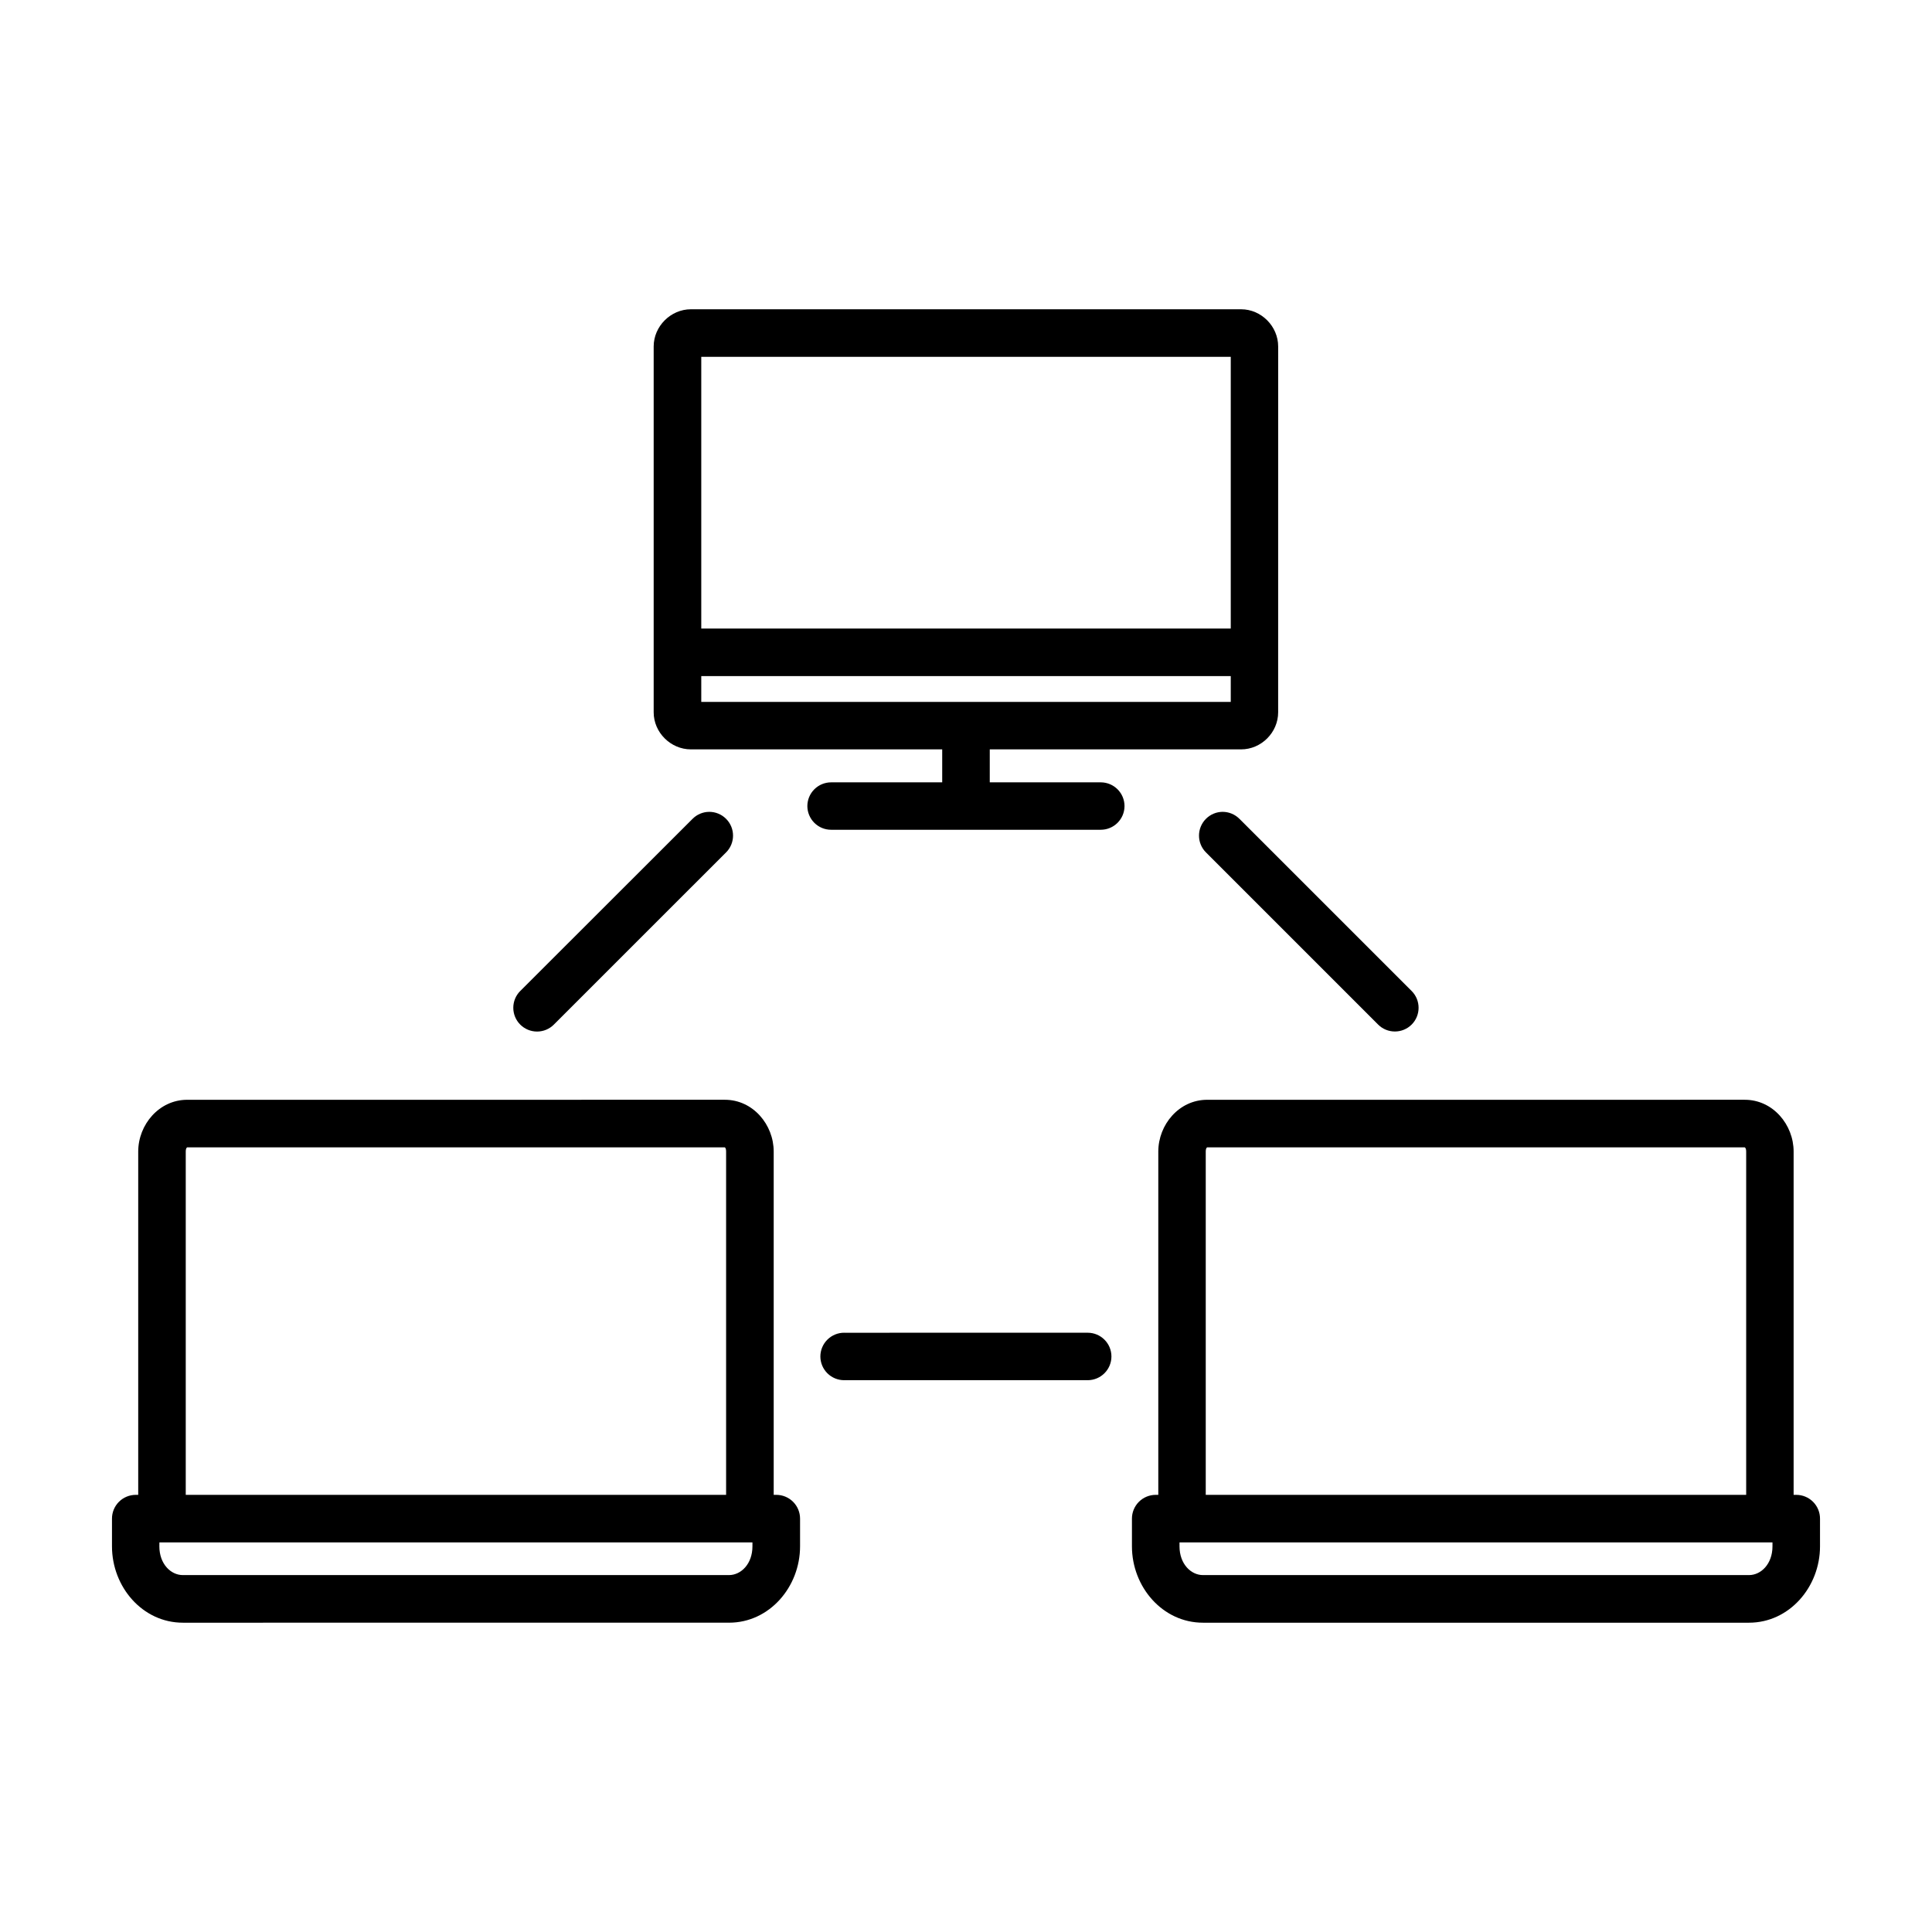
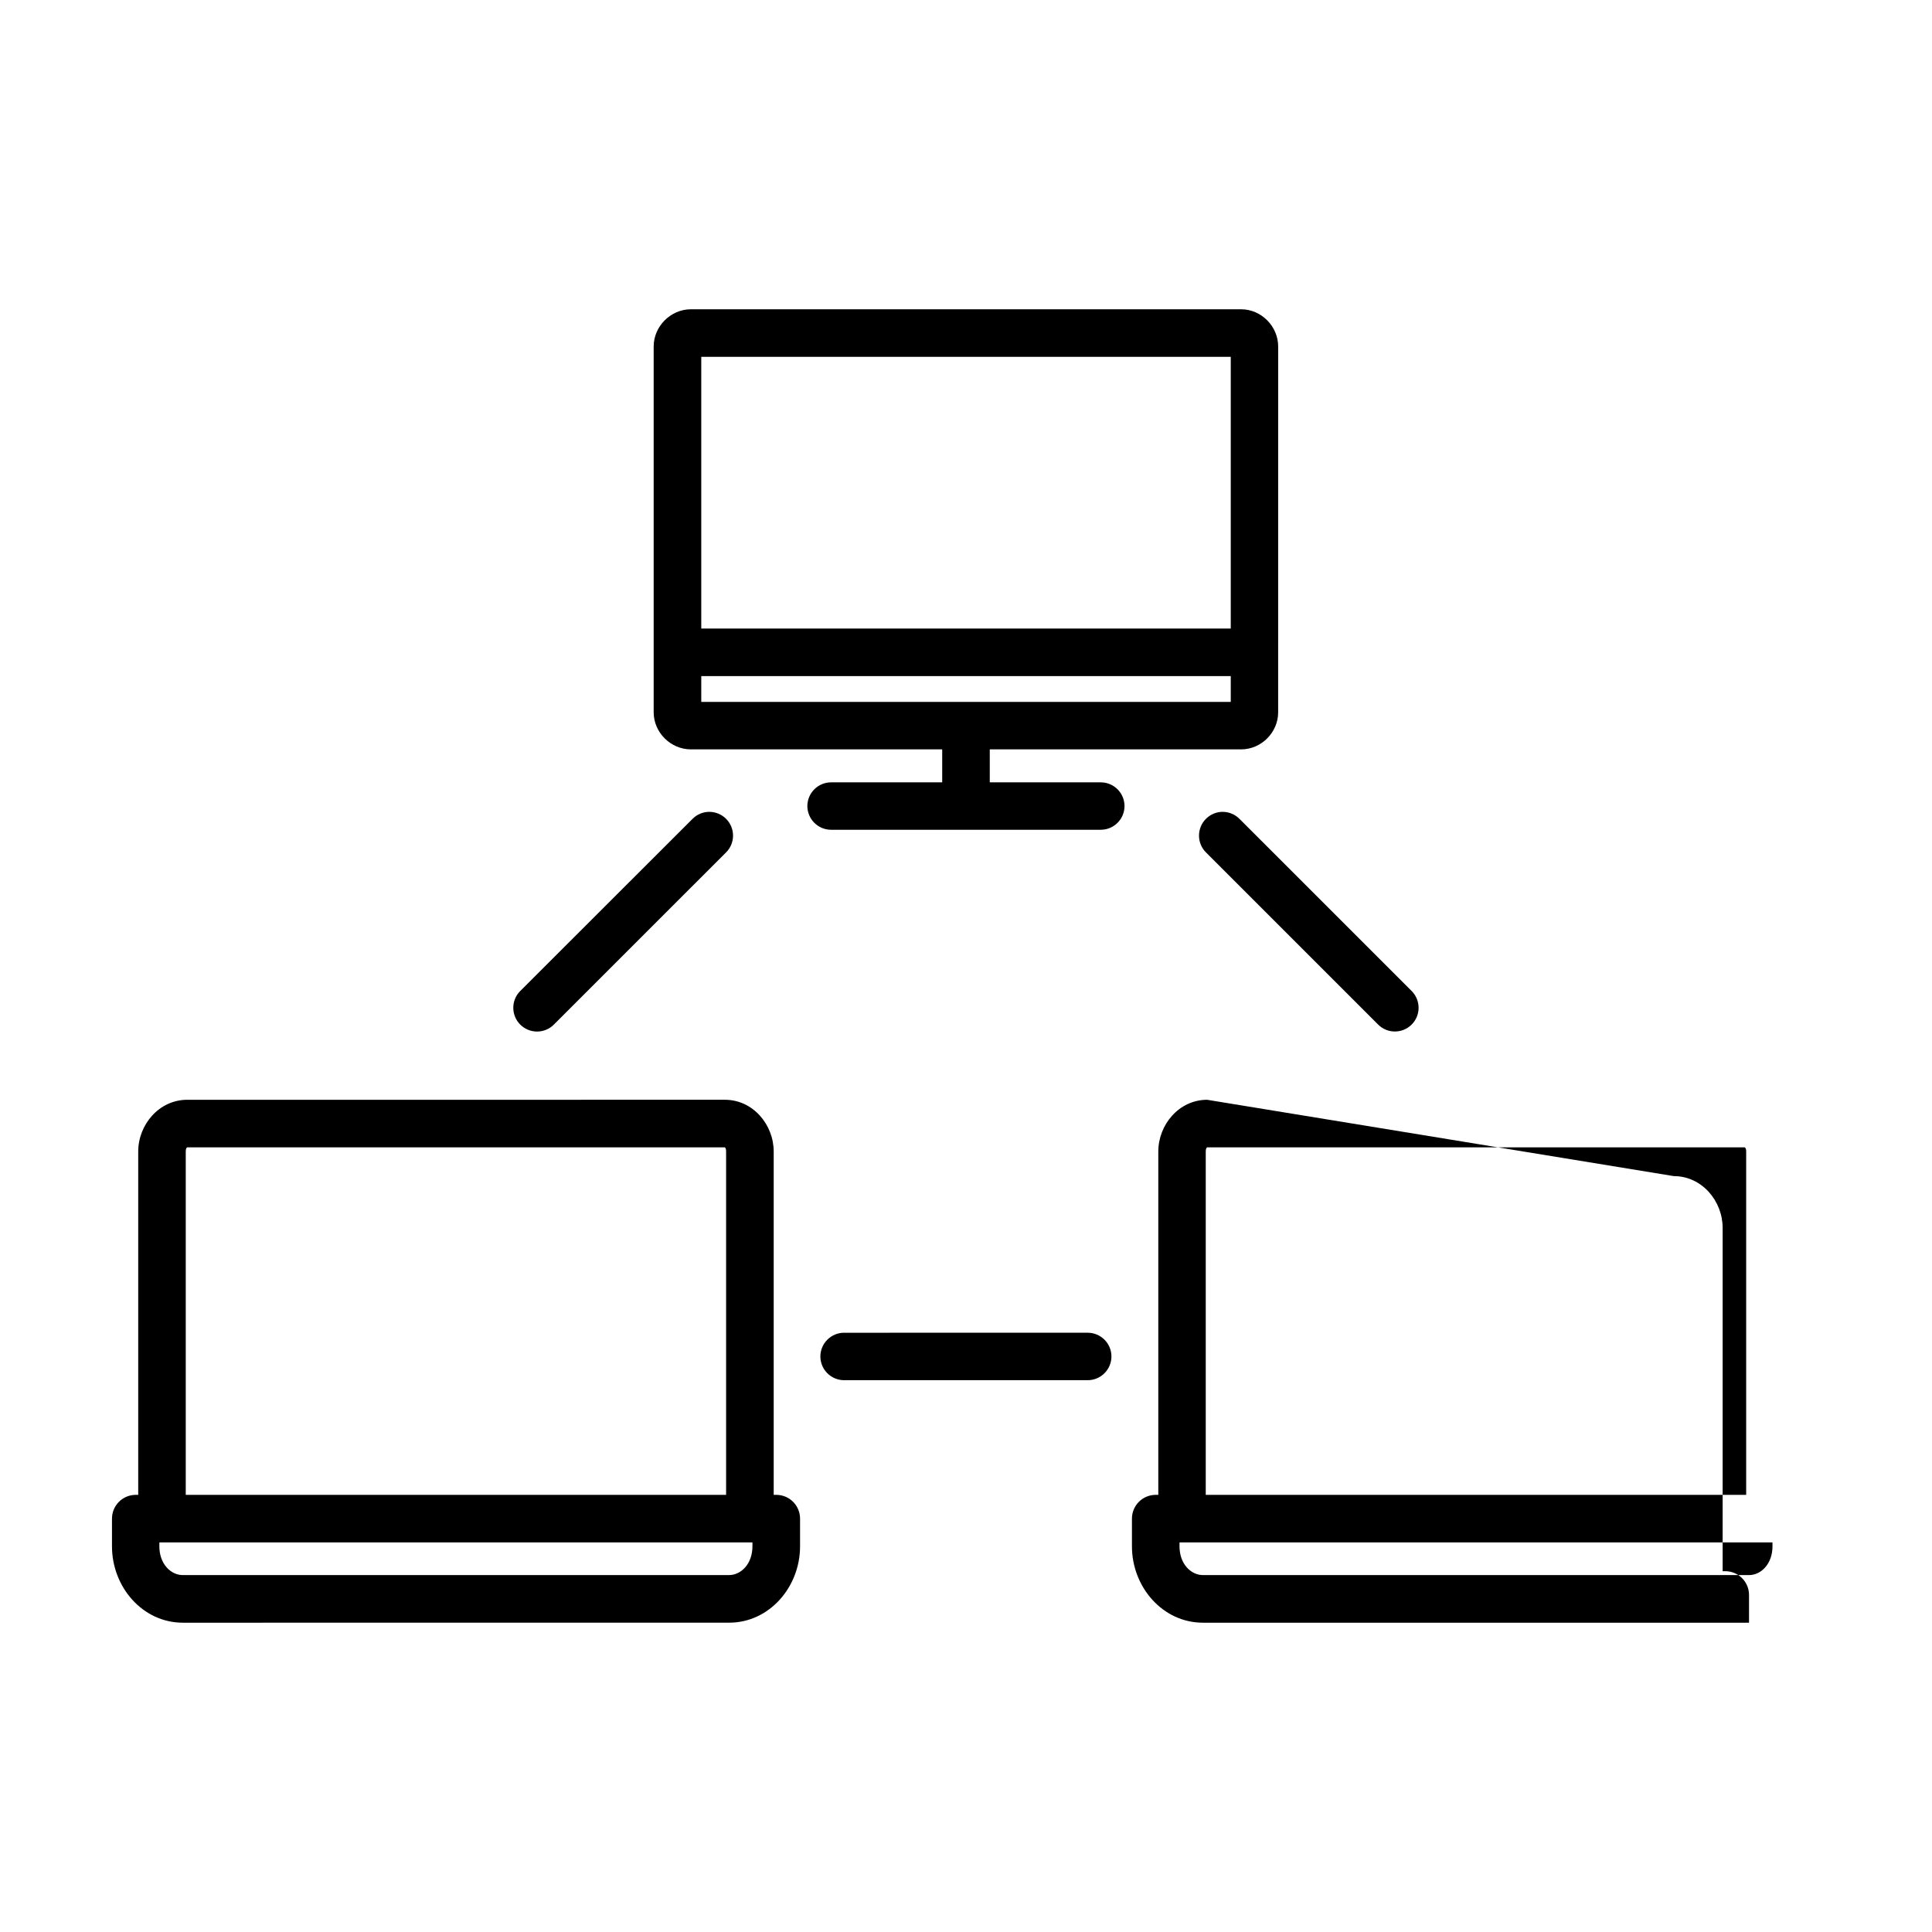
<svg xmlns="http://www.w3.org/2000/svg" fill="#000000" width="800px" height="800px" version="1.1" viewBox="144 144 512 512">
-   <path d="m327.09 225.96c-5.344 0-9.859 4.516-9.859 9.859v96.953c0 5.344 4.516 9.82 9.859 9.82h66.605v8.738h-29.422c-1.672-0.004-3.277 0.656-4.461 1.836-1.184 1.18-1.852 2.781-1.855 4.453 0.008 1.672 0.676 3.269 1.859 4.449 1.184 1.176 2.789 1.836 4.457 1.828h71.449c3.469-0.004 6.277-2.809 6.289-6.277-0.004-3.469-2.816-6.281-6.289-6.289h-29.422v-8.738h66.605c5.344 0 9.82-4.477 9.82-9.82l0.004-96.953c0-5.344-4.477-9.859-9.82-9.859zm2.754 12.605h140.32v72.012h-140.32zm0 84.613h140.32v6.84h-140.32zm2.117 35.965v0.004c-1.664 0.008-3.258 0.676-4.43 1.859l-45.668 45.629v-0.004c-2.445 2.457-2.445 6.43 0 8.887 1.184 1.188 2.789 1.855 4.465 1.855s3.281-0.668 4.461-1.855l45.637-45.629h0.004c2.445-2.457 2.445-6.426 0-8.883-1.184-1.191-2.793-1.859-4.469-1.859zm136.04 0v0.004c-1.66 0.012-3.25 0.68-4.418 1.859-2.445 2.457-2.445 6.426 0 8.883l45.629 45.629c2.457 2.453 6.434 2.453 8.895 0 2.445-2.457 2.445-6.43 0-8.887l-45.637-45.629-0.004 0.004c-1.18-1.191-2.789-1.859-4.465-1.859zm-274.39 76.312c-7.445 0-12.98 6.582-12.98 13.727v90.973l-0.668-0.004c-1.672 0.004-3.273 0.672-4.453 1.855-1.18 1.188-1.84 2.793-1.832 4.465v7.332c0 10.75 8.09 20.23 18.785 20.23l144.75-0.004c10.695 0 18.812-9.48 18.812-20.23v-7.332 0.004c0.004-1.68-0.66-3.289-1.844-4.473-1.188-1.188-2.797-1.852-4.473-1.848h-0.668v-90.973c0-7.144-5.496-13.727-12.941-13.727zm270.3 0c-7.445 0-12.949 6.582-12.949 13.727v90.973h-0.699v-0.004c-1.672 0.004-3.273 0.672-4.453 1.855-1.18 1.188-1.84 2.793-1.832 4.465v7.332c0 10.75 8.121 20.23 18.812 20.23h144.72c10.695 0 18.812-9.48 18.812-20.23v-7.332c0.008-1.672-0.652-3.277-1.832-4.465-1.18-1.184-2.781-1.852-4.453-1.855h-0.707v-90.973c0-7.144-5.496-13.727-12.941-13.727zm-270.3 12.605h142.48c-0.066 0 0.336 0.043 0.336 1.121v90.973l-143.2-0.004v-90.973c0-1.066 0.441-1.121 0.375-1.121zm270.3 0h142.47c-0.07 0 0.375 0.043 0.375 1.121v90.973l-143.22-0.004v-90.973c0-1.066 0.441-1.121 0.375-1.121zm-96.176 49.133v-0.004c-1.672-0.008-3.281 0.652-4.469 1.832-1.188 1.18-1.855 2.781-1.859 4.457 0.004 1.672 0.672 3.277 1.859 4.457 1.188 1.18 2.797 1.84 4.469 1.832h64.523c3.469-0.008 6.281-2.82 6.285-6.289-0.004-3.473-2.816-6.281-6.285-6.289zm-181.49 55.562h157.16v1.043c0 4.68-3.043 7.617-6.211 7.617h-144.75c-3.164 0-6.211-2.938-6.211-7.617zm270.34 0h157.14v1.043c0 4.68-3.043 7.617-6.211 7.617h-144.72c-3.164 0-6.211-2.938-6.211-7.617z" />
+   <path d="m327.09 225.96c-5.344 0-9.859 4.516-9.859 9.859v96.953c0 5.344 4.516 9.82 9.859 9.82h66.605v8.738h-29.422c-1.672-0.004-3.277 0.656-4.461 1.836-1.184 1.18-1.852 2.781-1.855 4.453 0.008 1.672 0.676 3.269 1.859 4.449 1.184 1.176 2.789 1.836 4.457 1.828h71.449c3.469-0.004 6.277-2.809 6.289-6.277-0.004-3.469-2.816-6.281-6.289-6.289h-29.422v-8.738h66.605c5.344 0 9.82-4.477 9.82-9.82l0.004-96.953c0-5.344-4.477-9.859-9.82-9.859zm2.754 12.605h140.32v72.012h-140.32zm0 84.613h140.32v6.84h-140.32zm2.117 35.965v0.004c-1.664 0.008-3.258 0.676-4.43 1.859l-45.668 45.629v-0.004c-2.445 2.457-2.445 6.43 0 8.887 1.184 1.188 2.789 1.855 4.465 1.855s3.281-0.668 4.461-1.855l45.637-45.629h0.004c2.445-2.457 2.445-6.426 0-8.883-1.184-1.191-2.793-1.859-4.469-1.859zm136.04 0v0.004c-1.66 0.012-3.25 0.68-4.418 1.859-2.445 2.457-2.445 6.426 0 8.883l45.629 45.629c2.457 2.453 6.434 2.453 8.895 0 2.445-2.457 2.445-6.43 0-8.887l-45.637-45.629-0.004 0.004c-1.18-1.191-2.789-1.859-4.465-1.859zm-274.39 76.312c-7.445 0-12.98 6.582-12.98 13.727v90.973l-0.668-0.004c-1.672 0.004-3.273 0.672-4.453 1.855-1.18 1.188-1.84 2.793-1.832 4.465v7.332c0 10.75 8.09 20.23 18.785 20.23l144.75-0.004c10.695 0 18.812-9.48 18.812-20.23v-7.332 0.004c0.004-1.68-0.66-3.289-1.844-4.473-1.188-1.188-2.797-1.852-4.473-1.848h-0.668v-90.973c0-7.144-5.496-13.727-12.941-13.727zm270.3 0c-7.445 0-12.949 6.582-12.949 13.727v90.973h-0.699v-0.004c-1.672 0.004-3.273 0.672-4.453 1.855-1.18 1.188-1.84 2.793-1.832 4.465v7.332c0 10.75 8.121 20.23 18.812 20.23h144.72v-7.332c0.008-1.672-0.652-3.277-1.832-4.465-1.18-1.184-2.781-1.852-4.453-1.855h-0.707v-90.973c0-7.144-5.496-13.727-12.941-13.727zm-270.3 12.605h142.48c-0.066 0 0.336 0.043 0.336 1.121v90.973l-143.2-0.004v-90.973c0-1.066 0.441-1.121 0.375-1.121zm270.3 0h142.47c-0.07 0 0.375 0.043 0.375 1.121v90.973l-143.22-0.004v-90.973c0-1.066 0.441-1.121 0.375-1.121zm-96.176 49.133v-0.004c-1.672-0.008-3.281 0.652-4.469 1.832-1.188 1.18-1.855 2.781-1.859 4.457 0.004 1.672 0.672 3.277 1.859 4.457 1.188 1.18 2.797 1.84 4.469 1.832h64.523c3.469-0.008 6.281-2.82 6.285-6.289-0.004-3.473-2.816-6.281-6.285-6.289zm-181.49 55.562h157.16v1.043c0 4.68-3.043 7.617-6.211 7.617h-144.75c-3.164 0-6.211-2.938-6.211-7.617zm270.34 0h157.14v1.043c0 4.68-3.043 7.617-6.211 7.617h-144.72c-3.164 0-6.211-2.938-6.211-7.617z" />
</svg>